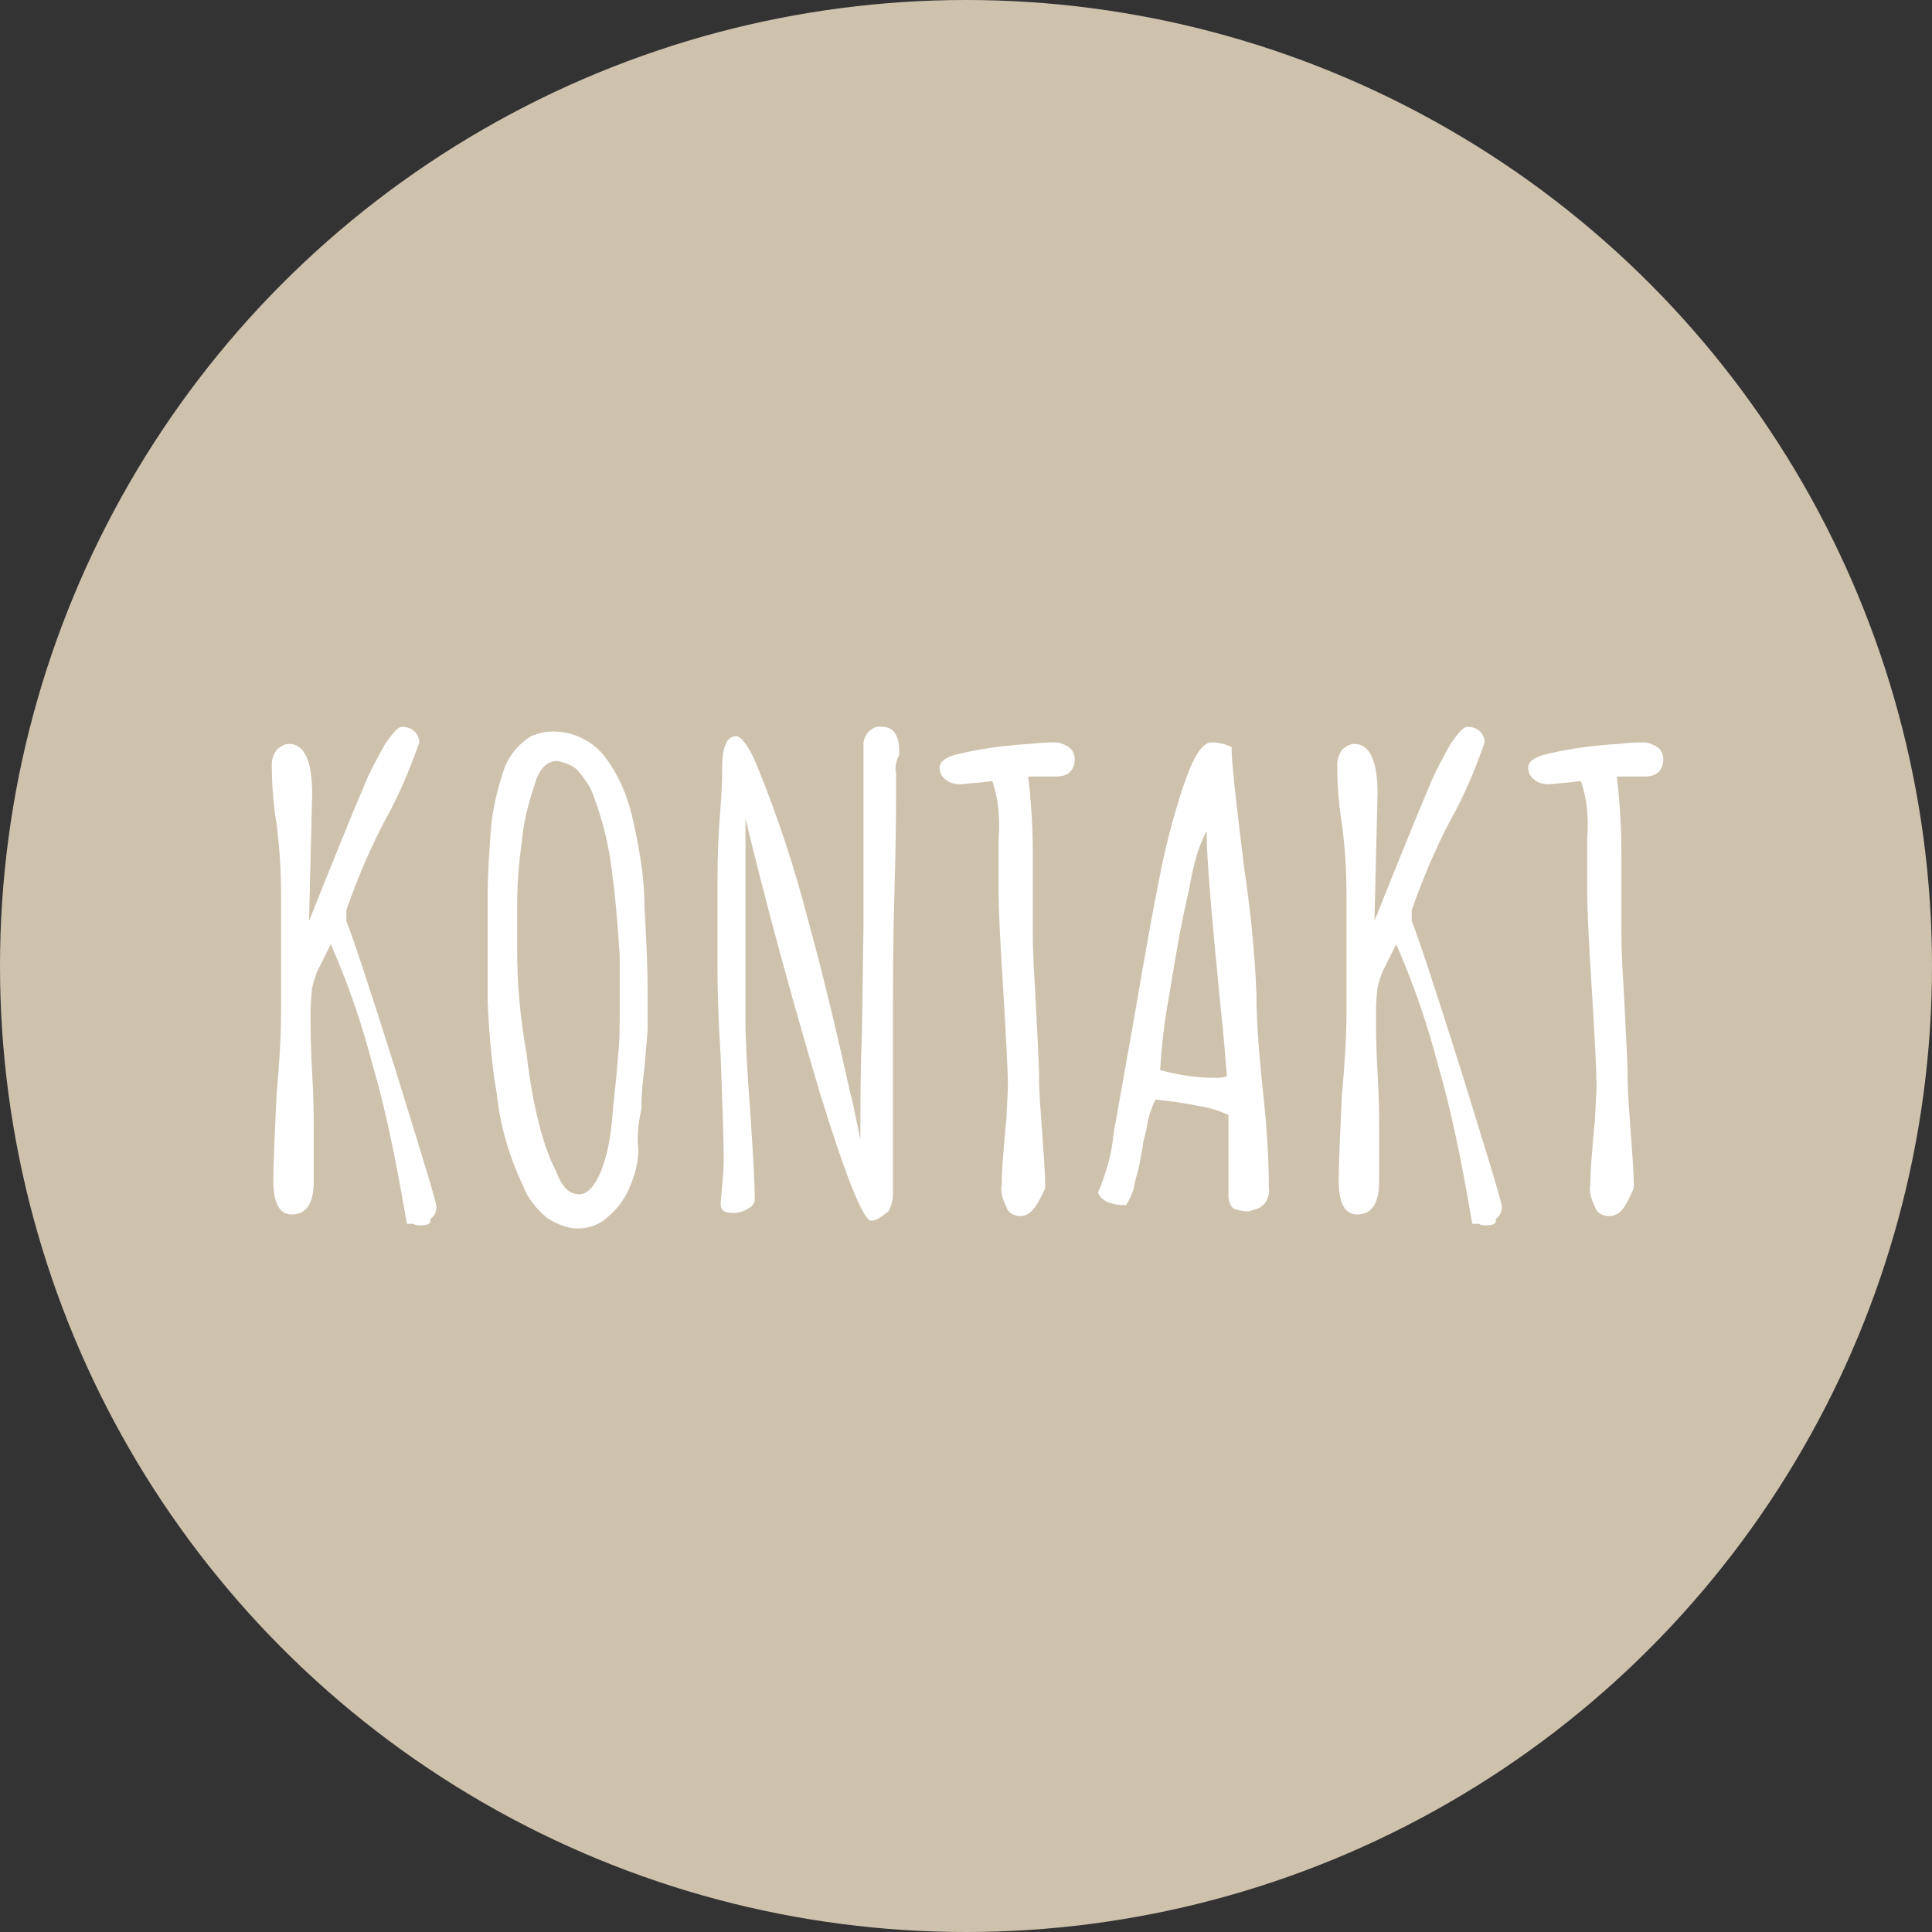
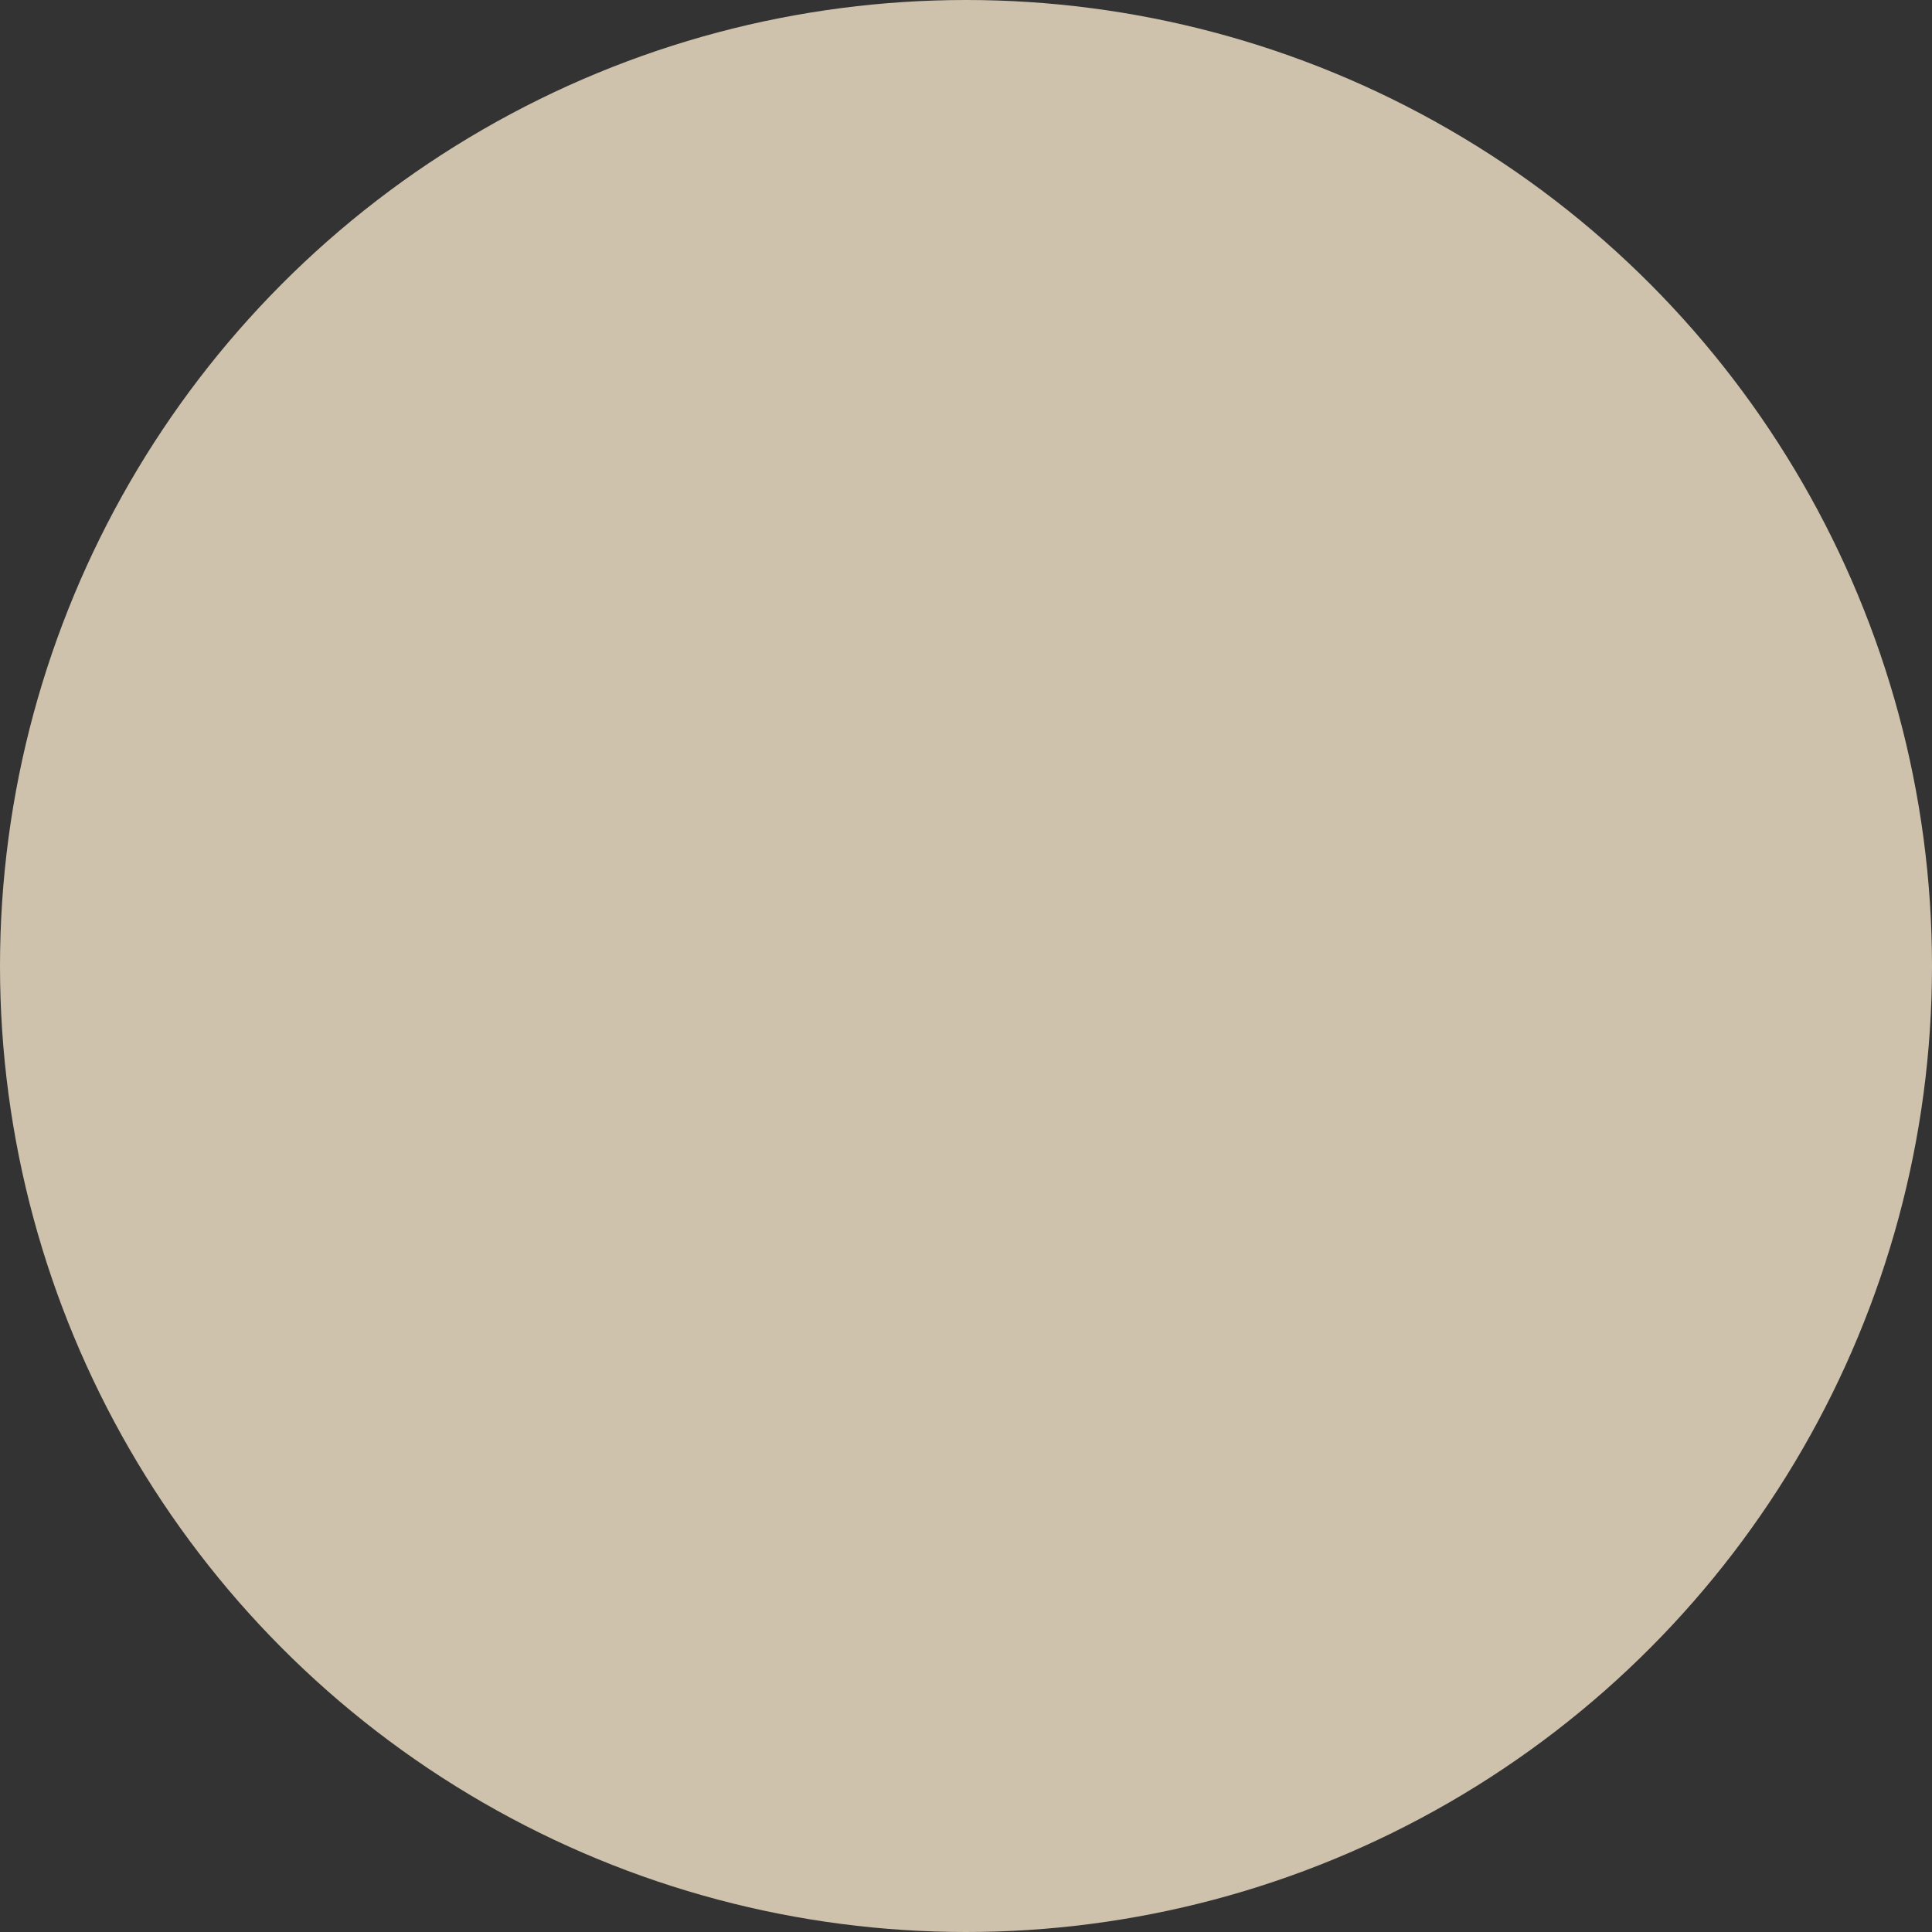
<svg xmlns="http://www.w3.org/2000/svg" version="1.1" id="Ebene_1" x="0px" y="0px" viewBox="0 0 124.4 124.4" style="enable-background:new 0 0 124.4 124.4;" xml:space="preserve">
  <rect x="0" y="0" width="124.4" height="124.4" fill="#333333" stroke="none" />
  <style type="text/css">
	.st0{fill:#CFC2AD;}
	.st1{fill:#FFFFFF;}
</style>
  <g id="Gruppe_330" transform="translate(-1211 -660)">
    <circle id="Ellipse_129" class="st0" cx="1273.2" cy="722.2" r="62.2" />
-     <path id="Pfad_13193" class="st1" d="M1238.1,738.9c-0.2,0-0.3,0-0.5-0.1c-0.1,0-0.3,0-0.4,0c-0.7-4.1-1.4-7.5-2.2-10.2   c-0.7-2.7-1.6-5.3-2.7-7.8l-0.8,1.6c-0.2,0.4-0.3,0.8-0.4,1.2c-0.1,0.8-0.1,1.4-0.1,1.8c0,0.8,0,2,0.1,3.7c0.1,1.6,0.1,2.9,0.1,3.7   v3.3c0,1.4-0.5,2.1-1.4,2.1c-0.8,0-1.2-0.7-1.2-2.2c0-1.2,0.1-3,0.2-5.4c0.2-2.2,0.3-4,0.3-5.4l0-3.4v-4.2c0-1.5-0.1-3.1-0.3-4.6   c-0.2-1.2-0.3-2.5-0.3-3.8c0-0.3,0.1-0.6,0.3-0.9c0.2-0.2,0.5-0.4,0.8-0.4c1,0,1.5,1.1,1.5,3.2l-0.2,8.2l0.8-2   c0.9-2.2,1.8-4.5,2.7-6.6c0.4-1,0.9-1.9,1.4-2.8c0.5-0.7,0.8-1.1,1.1-1.1c0.3,0,0.6,0.1,0.8,0.3c0.2,0.2,0.3,0.5,0.3,0.7   c-0.6,1.7-1.3,3.4-2.2,5c-1,1.9-1.8,3.8-2.5,5.8v0.7c0.4,1,1.5,4.3,3.2,9.7c1.7,5.5,2.6,8.4,2.6,8.7c0,0.3-0.1,0.6-0.4,0.8   C1238.8,738.8,1238.5,738.9,1238.1,738.9z M1248.2,739.1c-0.7,0-1.4-0.3-2-0.7c-0.6-0.5-1.2-1.2-1.5-2c-0.9-1.9-1.5-3.9-1.7-5.9   c-0.3-1.7-0.5-3.7-0.6-6l0-2.1v-2.2c0-0.7,0-1.5,0-2.5c0-1.4,0.1-2.8,0.2-4.2c0.1-1.3,0.4-2.6,0.8-3.8c0.3-1,1-1.8,1.8-2.3   c0.5-0.2,0.9-0.3,1.4-0.3c1.3,0,2.6,0.6,3.4,1.7c0.9,1.2,1.5,2.7,1.8,4.2c0.4,1.8,0.7,3.6,0.7,5.4c0.1,1.9,0.2,3.7,0.2,5.4v2.3   c0,0.5-0.1,1.3-0.2,2.6c-0.1,0.8-0.2,1.7-0.2,2.5v0.2c-0.2,0.9-0.3,1.8-0.2,2.6c0,0.8-0.2,1.6-0.5,2.3c-0.3,0.8-0.8,1.5-1.4,2   C1249.7,738.8,1249,739.1,1248.2,739.1z M1248.3,736.9c0.5,0,1-0.5,1.4-1.5c0.4-1,0.6-2.1,0.7-3.2c0.1-1.3,0.3-2.7,0.4-4.3   c0.1-0.7,0.1-1.6,0.1-2.7l0-3.7c-0.1-1.4-0.2-3.2-0.5-5.4c-0.2-1.7-0.6-3.3-1.2-4.9c-0.2-0.6-0.6-1.1-1-1.6   c-0.3-0.3-0.8-0.5-1.3-0.6c-0.7,0-1.2,0.5-1.5,1.6c-0.4,1.2-0.7,2.4-0.8,3.6c-0.2,1.4-0.3,2.8-0.3,4l0,1.3c0,0.4,0,0.9,0,1.5v0.2   c0,2.2,0.2,4.4,0.6,6.6c0.4,3.5,1.1,6.1,1.9,7.6C1247.2,736.5,1247.7,736.9,1248.3,736.9z M1267.1,738.6c-0.5,0-1.6-2.7-3.3-8.2   c-1.9-6.4-3.5-12.3-4.8-17.7v13.1c0,1.1,0.1,3,0.3,5.7c0.2,2.9,0.3,4.8,0.3,5.7c0,0.3-0.2,0.5-0.4,0.6c-0.3,0.2-0.6,0.3-1,0.3   c-0.6,0-0.8-0.2-0.8-0.6l0.1-1.2c0.1-0.9,0.1-1.4,0.1-1.7c0-1.4-0.1-3.7-0.2-6.7c-0.2-3.1-0.2-5-0.2-5.7V717c0-0.8,0-2.1,0.1-3.7   c0.1-1.4,0.2-2.6,0.2-3.7v-0.2c0-1.3,0.3-2,0.9-2c0.3,0,0.8,0.6,1.3,1.8c1.4,3.4,2.5,6.8,3.4,10.3c0.8,2.9,1.7,6.6,2.7,11.1   c0-0.1,0.2,0.8,0.6,2.8l0,0.2c0-2.6,0-4.9,0.1-7l0.1-7v-11.8c0.1-0.6,0.6-1.1,1.2-1c0,0,0,0,0,0c0.7,0,1.1,0.5,1.1,1.6v0.2   c-0.2,0.4-0.3,0.8-0.2,1.2c0,1.6,0,4.1-0.1,7.4c-0.1,3.3-0.1,5.8-0.1,7.4v12.2c0,0.4-0.1,0.9-0.3,1.2   C1267.7,738.4,1267.4,738.6,1267.1,738.6z M1276.7,738.3c-0.4,0-0.8-0.2-0.9-0.6c-0.2-0.4-0.4-0.9-0.3-1.4c0-0.9,0.1-2,0.2-3.2   l0.1-1l0.1-2.1c0-0.9-0.1-3-0.3-6.2c-0.2-3.2-0.3-5.3-0.3-6.2c0-0.1,0-0.2,0-0.5c0-0.2,0-0.6,0-1.1c0-0.5,0-1.2,0-2   c0.1-1.3,0-2.5-0.4-3.7c-0.3,0-0.7,0.1-1,0.1l-1.1,0.1c-0.3,0-0.7-0.1-0.9-0.3c-0.3-0.2-0.4-0.5-0.4-0.8c0-0.3,0.3-0.6,1-0.8   c1.6-0.4,3.2-0.6,4.8-0.7c0.9-0.1,1.5-0.1,1.6-0.1c0.3,0,0.6,0.1,0.9,0.3c0.3,0.2,0.4,0.5,0.4,0.8c0,0.3-0.1,0.6-0.3,0.8   c-0.2,0.2-0.5,0.3-0.9,0.3l-0.7,0c-0.2,0-0.5,0-0.7,0h-0.4c0.2,1.6,0.3,3.3,0.3,4.9l0,2.6c0,0.8,0,1.6,0,2.6c0,1.3,0.1,2.8,0.2,4.6   c0.1,2.2,0.2,3.7,0.2,4.6c0,1,0.1,2.2,0.2,3.6c0.1,1.4,0.2,2.6,0.2,3.6C1277.8,737.6,1277.4,738.3,1276.7,738.3z M1291.3,738   c-0.3,0-0.7-0.1-0.9-0.2c-0.2-0.2-0.3-0.5-0.3-0.8v-5.2c-0.6-0.3-1.3-0.5-2-0.6c-0.9-0.2-1.8-0.3-2.7-0.4c-0.3,0.6-0.5,1.3-0.6,2   l-0.2,0.8c0,0.2-0.1,0.6-0.2,1.2c-0.1,0.6-0.3,1.1-0.4,1.7c-0.1,0.4-0.3,0.8-0.5,1.1c-1,0-1.6-0.3-1.8-0.8c0.5-1.2,0.9-2.5,1-3.8   l1.3-7.3c0.6-3.5,1.1-6.4,1.6-8.9c0.4-2.1,0.9-4.1,1.6-6.2c0.6-1.8,1.2-2.8,1.8-2.8c0.4,0,0.9,0.1,1.3,0.3c0,1.1,0.3,3.6,0.8,7.7   c0.4,2.7,0.7,5.5,0.8,8.2c0,2,0.2,4.1,0.4,6.1c0.3,2.7,0.4,4.8,0.4,6.4c0.1,0.6-0.3,1.3-1,1.4C1291.5,738,1291.4,738,1291.3,738z    M1289.2,729.4c0.3,0,0.5,0,0.8-0.1c-0.1-1.2-0.2-2.6-0.4-4.4c-0.6-6-0.9-9.7-0.9-11.1v-0.3c-0.6,1.1-0.9,2.4-1.1,3.6   c-0.5,2.1-0.9,4.4-1.3,6.9c-0.3,1.6-0.5,3.2-0.6,4.9C1286.8,729.2,1288,729.4,1289.2,729.4z M1306.7,738.9c-0.2,0-0.3,0-0.5-0.1   c-0.1,0-0.3,0-0.4,0c-0.7-4.1-1.4-7.5-2.2-10.2c-0.7-2.7-1.6-5.3-2.7-7.8l-0.8,1.6c-0.2,0.4-0.3,0.8-0.4,1.2   c-0.1,0.8-0.1,1.4-0.1,1.8c0,0.8,0,2,0.1,3.7c0.1,1.6,0.1,2.9,0.1,3.7v3.3c0,1.4-0.5,2.1-1.4,2.1c-0.8,0-1.2-0.7-1.2-2.2   c0-1.2,0.1-3,0.2-5.4c0.2-2.2,0.3-4,0.3-5.4l0-3.4v-4.2c0-1.5-0.1-3.1-0.3-4.6c-0.2-1.2-0.3-2.5-0.3-3.8c0-0.3,0.1-0.6,0.3-0.9   c0.2-0.2,0.5-0.4,0.8-0.4c1,0,1.5,1.1,1.5,3.2l-0.2,8.2l0.8-2c0.9-2.2,1.8-4.5,2.7-6.6c0.4-1,0.9-1.9,1.4-2.8   c0.5-0.7,0.8-1.1,1.1-1.1c0.3,0,0.6,0.1,0.8,0.3c0.2,0.2,0.3,0.5,0.3,0.7c-0.6,1.7-1.3,3.4-2.2,5c-1,1.9-1.8,3.8-2.5,5.8v0.7   c0.4,1,1.5,4.3,3.2,9.7c1.7,5.5,2.6,8.4,2.6,8.7c0,0.3-0.1,0.6-0.4,0.8C1307.4,738.8,1307.1,738.9,1306.7,738.9z M1314.6,738.3   c-0.4,0-0.8-0.2-0.9-0.6c-0.2-0.4-0.4-0.9-0.3-1.4c0-0.9,0.1-2,0.2-3.2l0.1-1l0.1-2.1c0-0.9-0.1-3-0.3-6.2   c-0.2-3.2-0.3-5.3-0.3-6.2c0-0.1,0-0.2,0-0.5c0-0.2,0-0.6,0-1.1c0-0.5,0-1.2,0-2c0.1-1.3,0-2.5-0.4-3.7c-0.3,0-0.7,0.1-1,0.1   l-1.1,0.1c-0.3,0-0.7-0.1-0.9-0.3c-0.3-0.2-0.4-0.5-0.4-0.8c0-0.3,0.3-0.6,1-0.8c1.6-0.4,3.2-0.6,4.8-0.7c0.9-0.1,1.5-0.1,1.6-0.1   c0.3,0,0.6,0.1,0.9,0.3c0.3,0.2,0.4,0.5,0.4,0.8c0,0.3-0.1,0.6-0.3,0.8c-0.2,0.2-0.5,0.3-0.9,0.3l-0.7,0c-0.2,0-0.5,0-0.7,0h-0.4   c0.2,1.6,0.3,3.3,0.3,4.9l0,2.6c0,0.8,0,1.6,0,2.6c0,1.3,0.1,2.8,0.2,4.6c0.1,2.2,0.2,3.7,0.2,4.6c0,1,0.1,2.2,0.2,3.6   c0.1,1.4,0.2,2.6,0.2,3.6C1315.7,737.6,1315.4,738.3,1314.6,738.3z" />
  </g>
</svg>